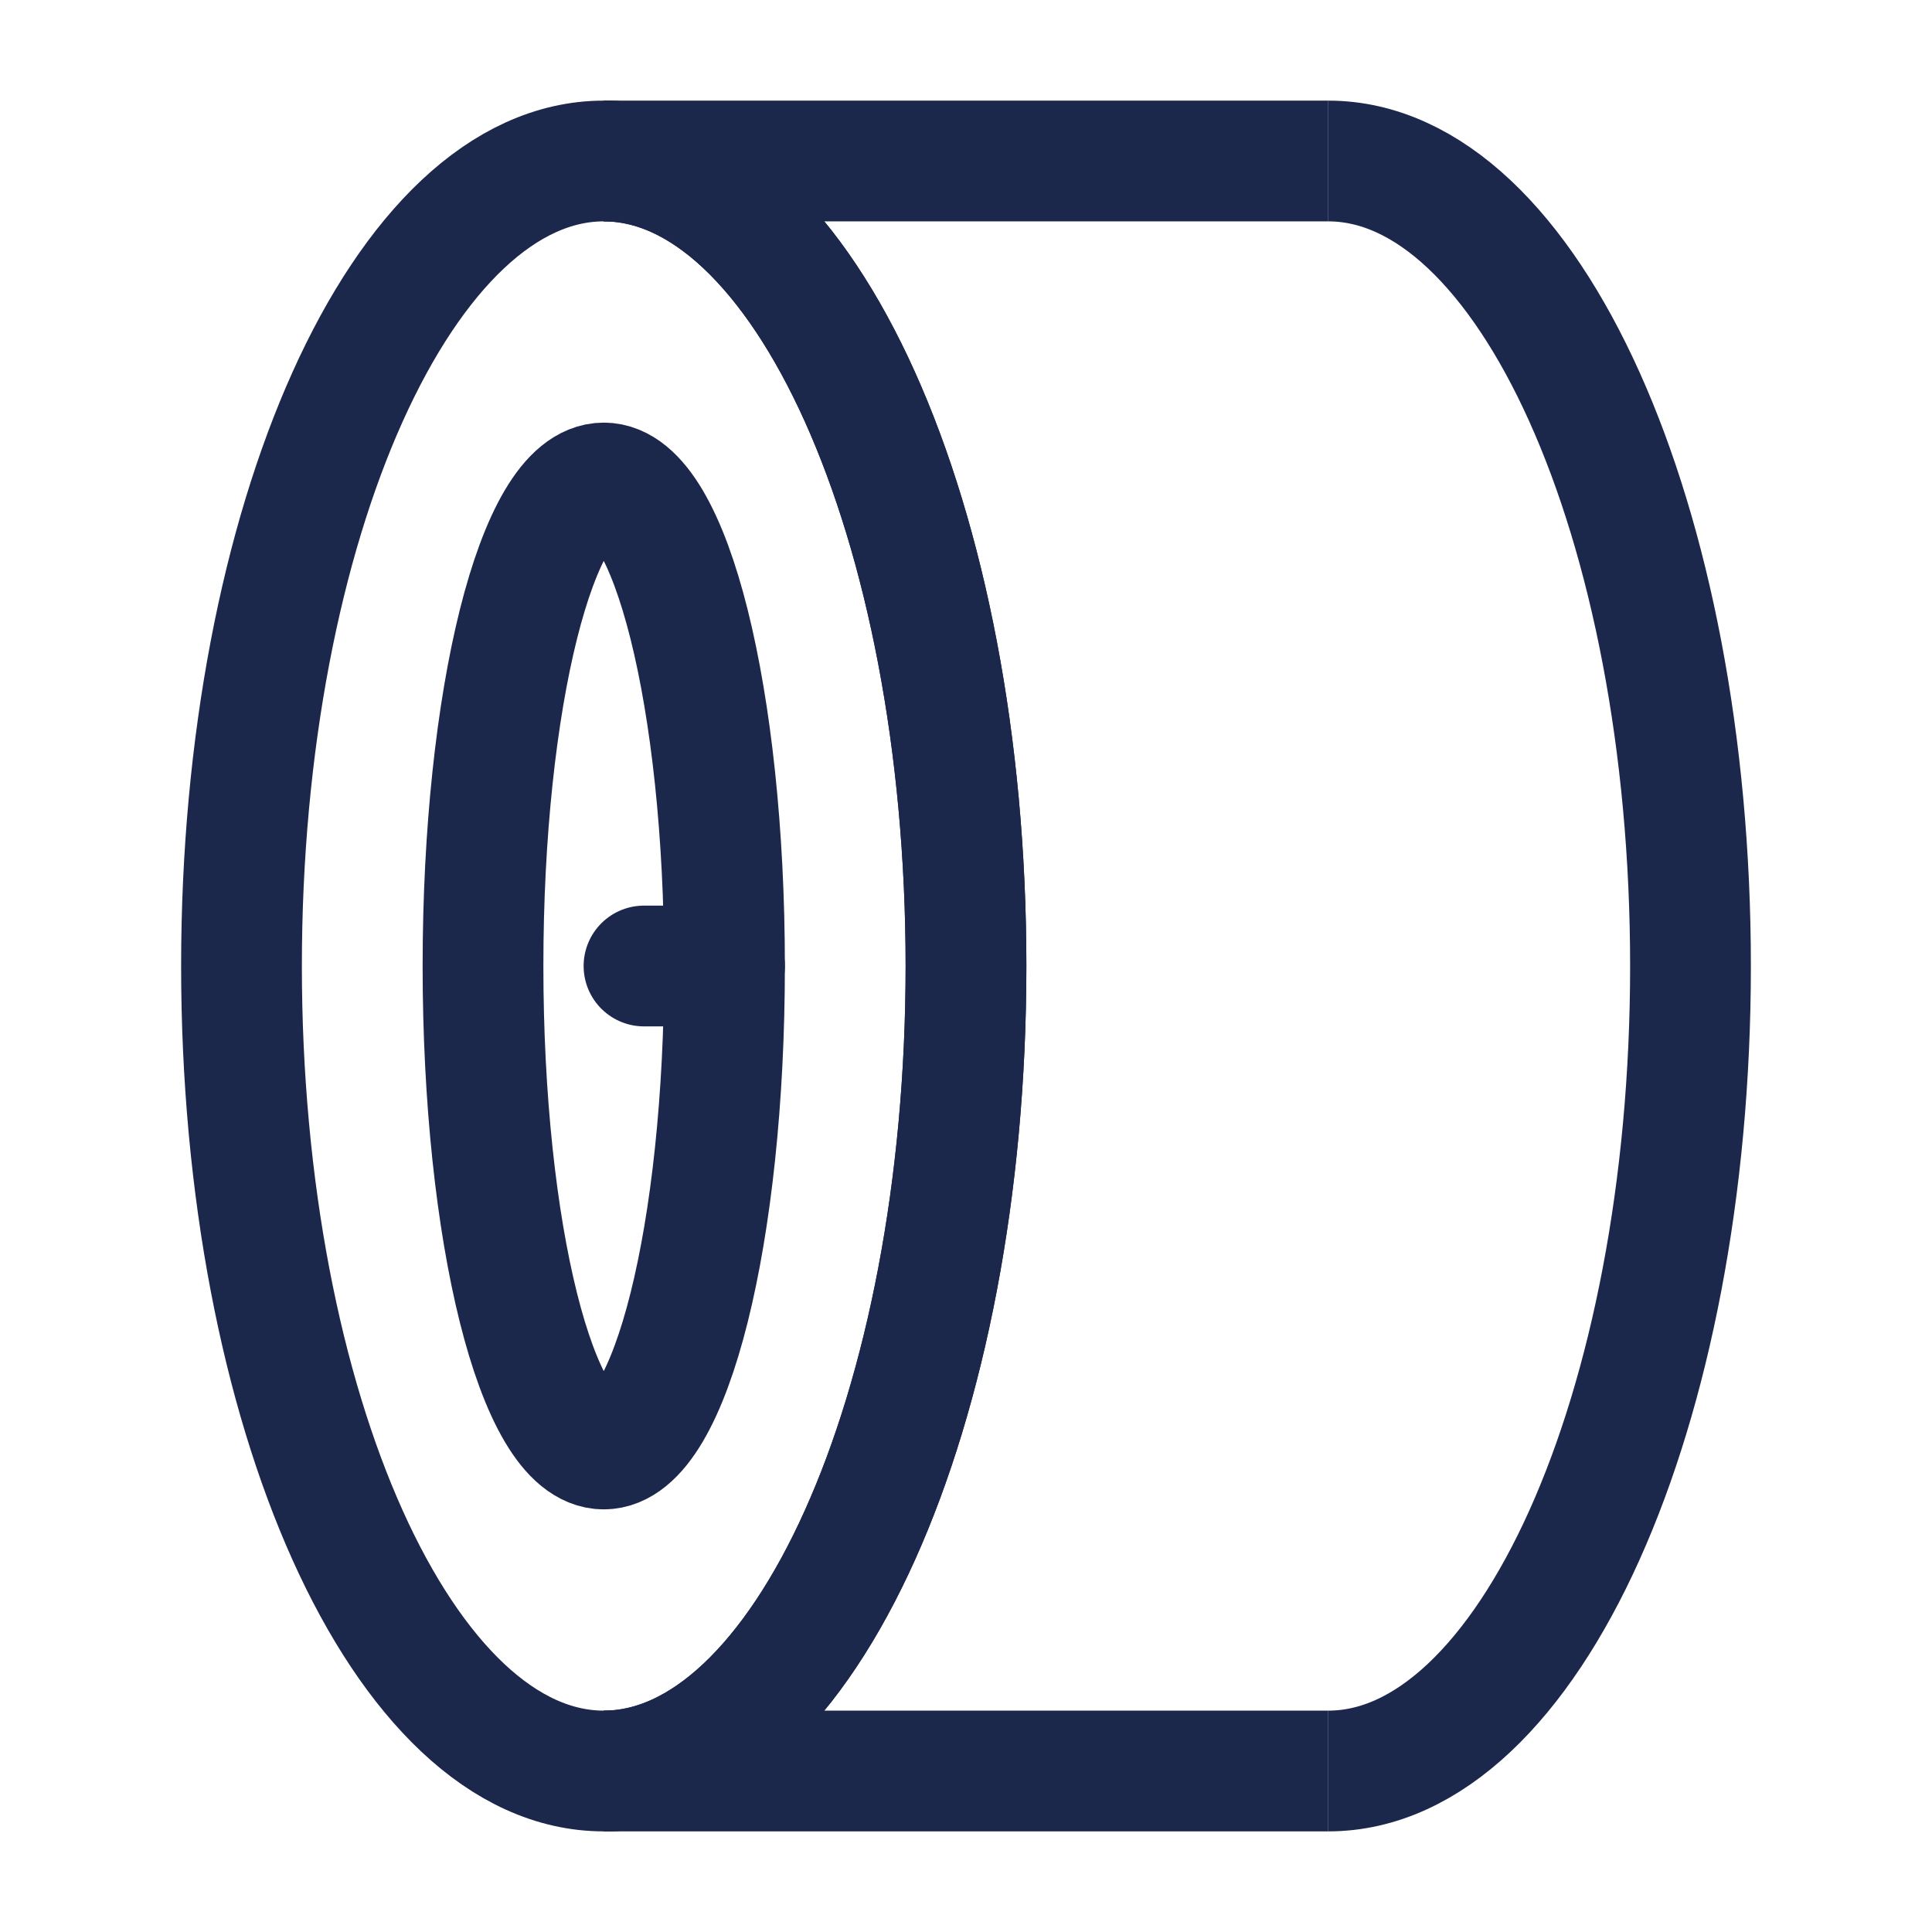
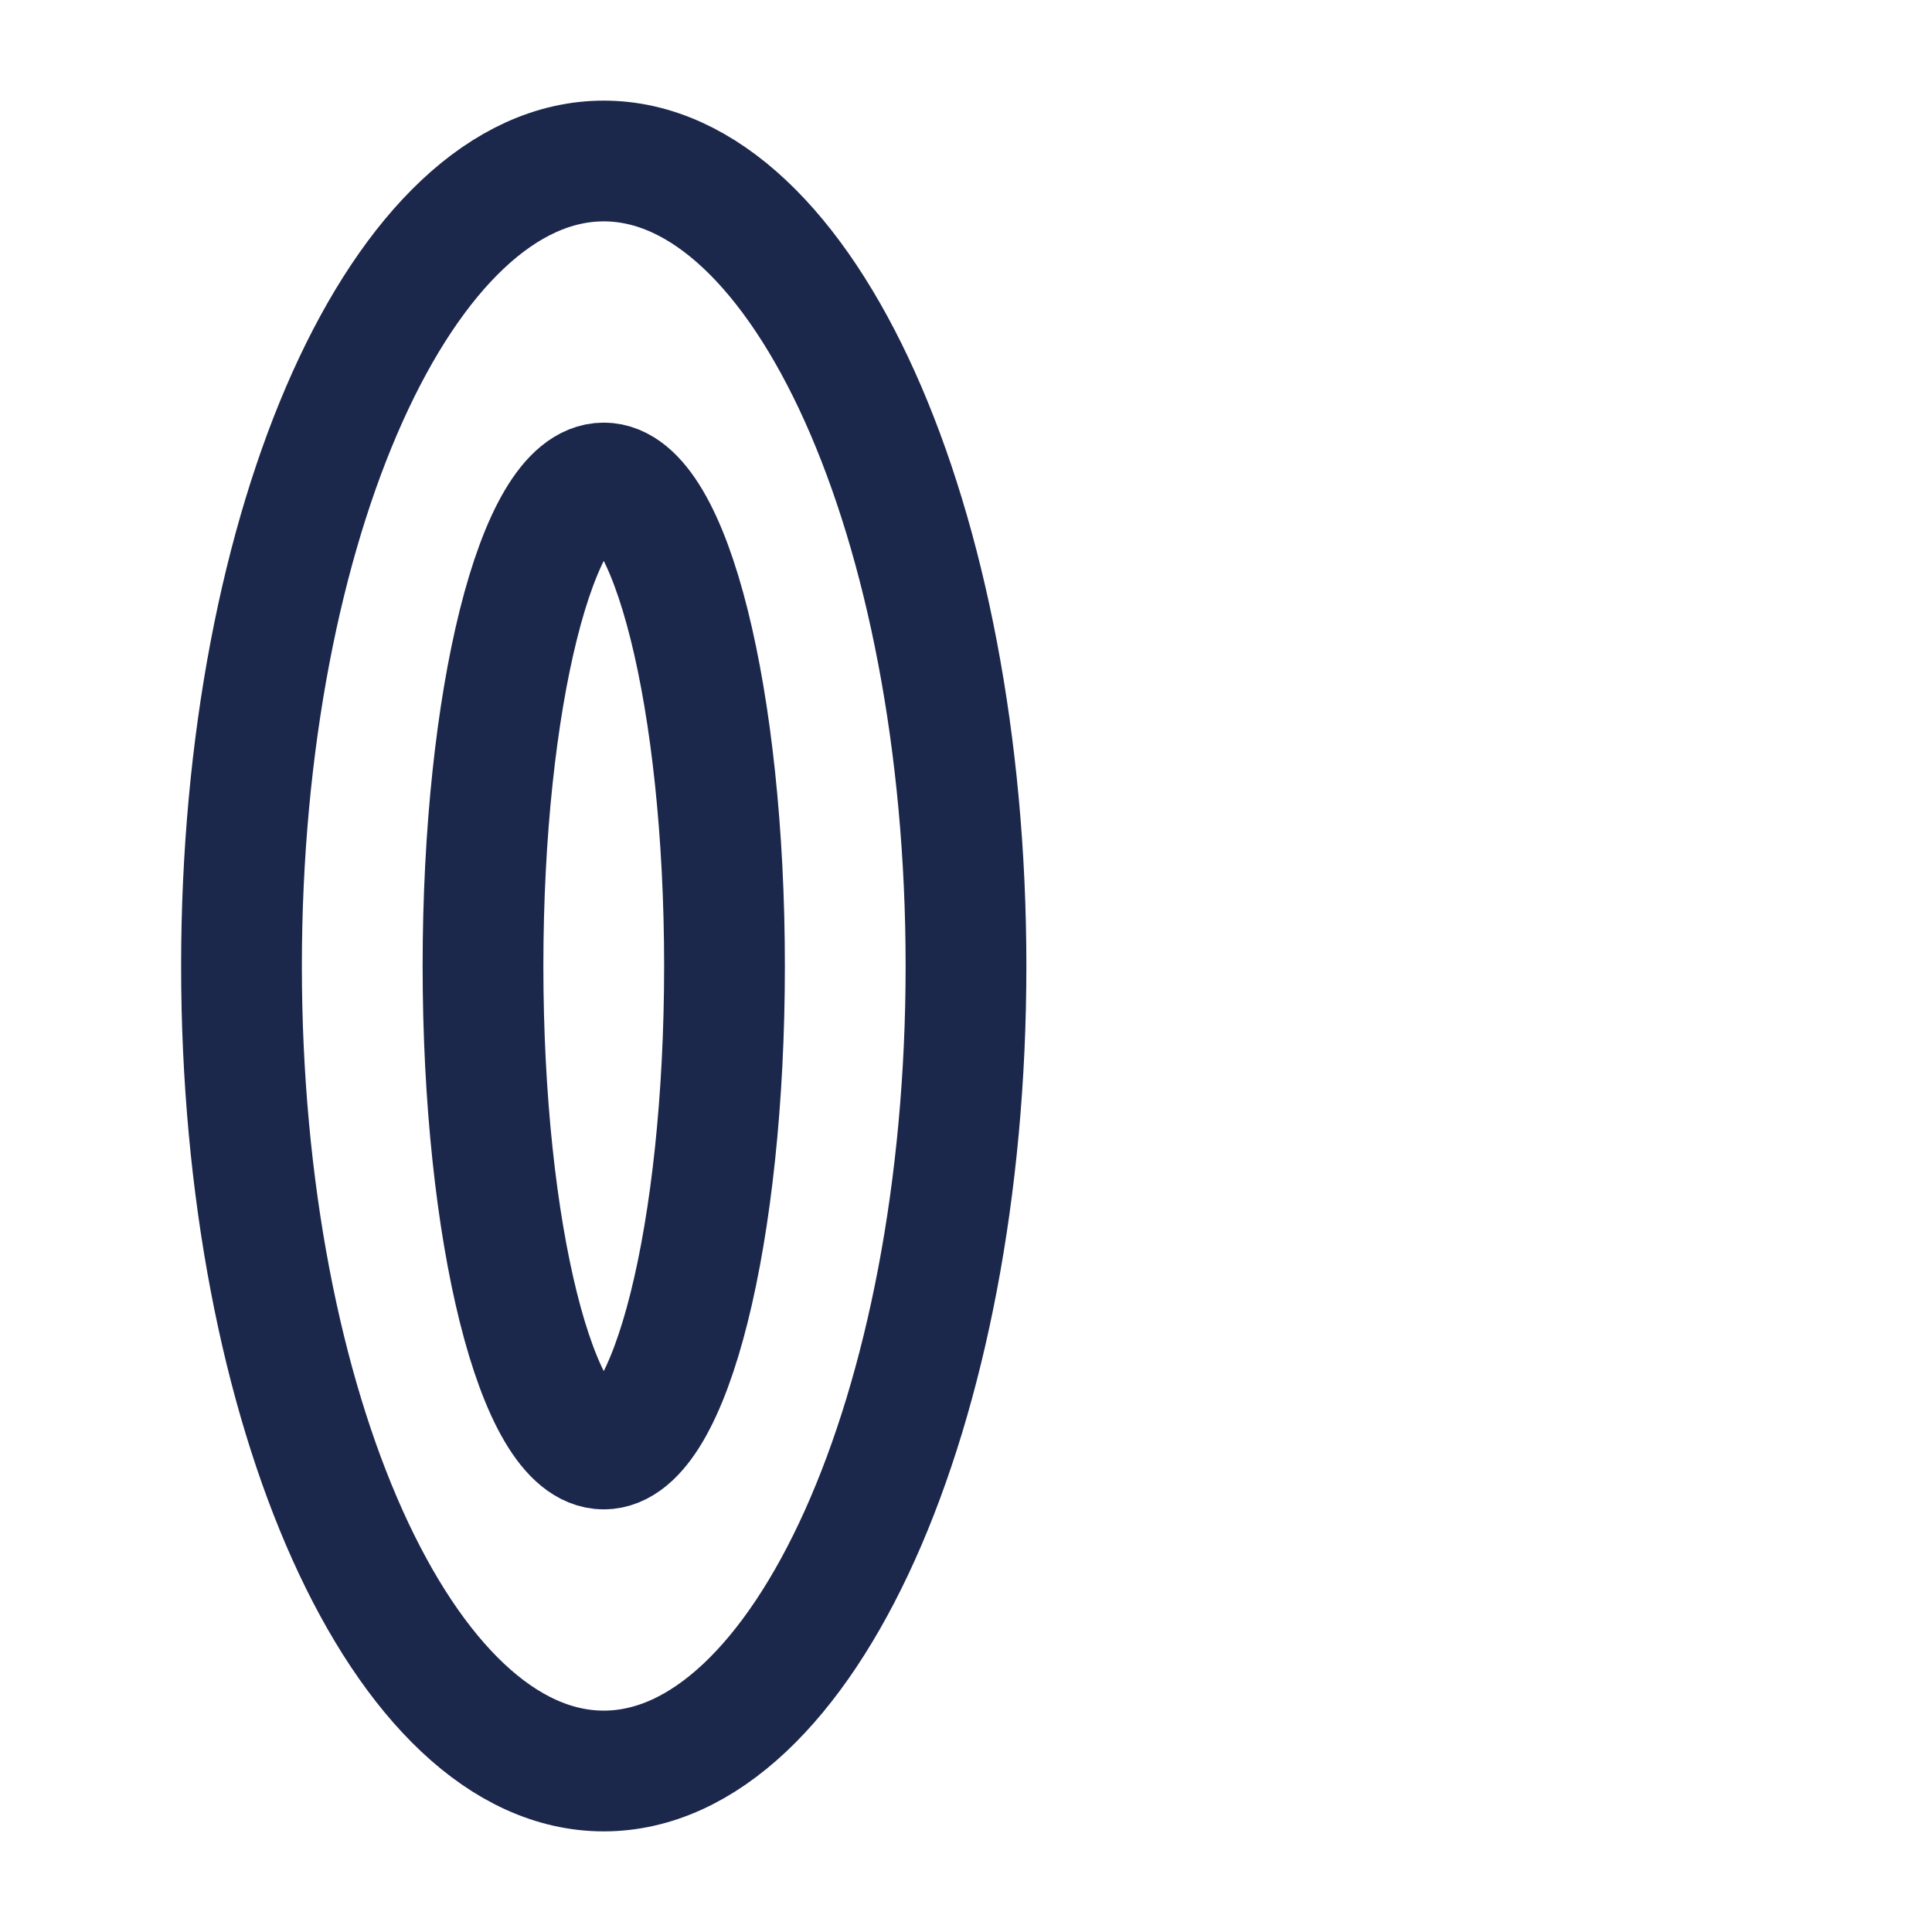
<svg xmlns="http://www.w3.org/2000/svg" width="800px" height="800px" viewBox="0 0 24 24" fill="none">
-   <path d="M16.5 22C18.985 22 21 17.523 21 12C21 6.477 18.985 2 16.5 2" stroke="#1C274C" stroke-width="1.5" />
  <path d="M12 12C12 17.523 9.985 22 7.5 22C5.015 22 3 17.523 3 12C3 6.477 5.015 2 7.5 2C9.985 2 12 6.477 12 12Z" stroke="#1C274C" stroke-width="1.5" />
-   <path d="M7.5 22C9.985 22 12 17.523 12 12C12 6.477 9.985 2 7.5 2" stroke="#1C274C" stroke-width="1.5" />
  <path d="M9 12C9 15.314 8.328 18 7.5 18C6.672 18 6 15.314 6 12C6 8.686 6.672 6 7.5 6C8.328 6 9 8.686 9 12Z" stroke="#1C274C" stroke-width="1.5" />
-   <path d="M7.5 2L16.5 2" stroke="#1C274C" stroke-width="1.5" />
-   <path d="M7.5 22L16.5 22" stroke="#1C274C" stroke-width="1.5" />
-   <path d="M9 12H8" stroke="#1C274C" stroke-width="1.5" stroke-linecap="round" />
</svg>